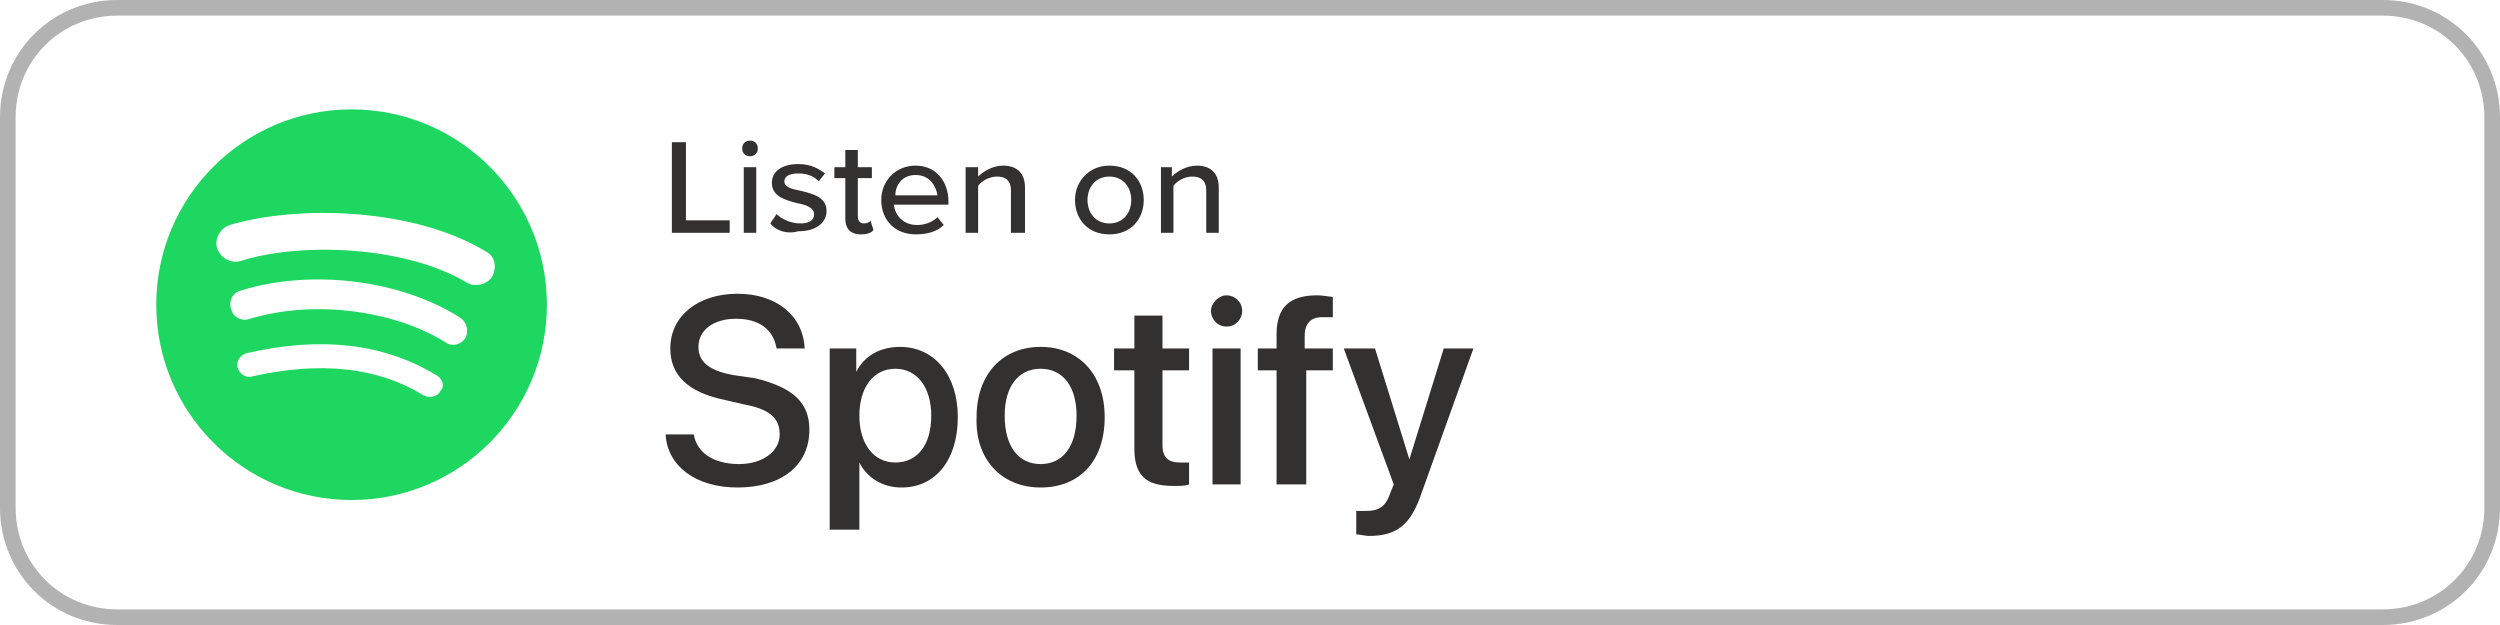
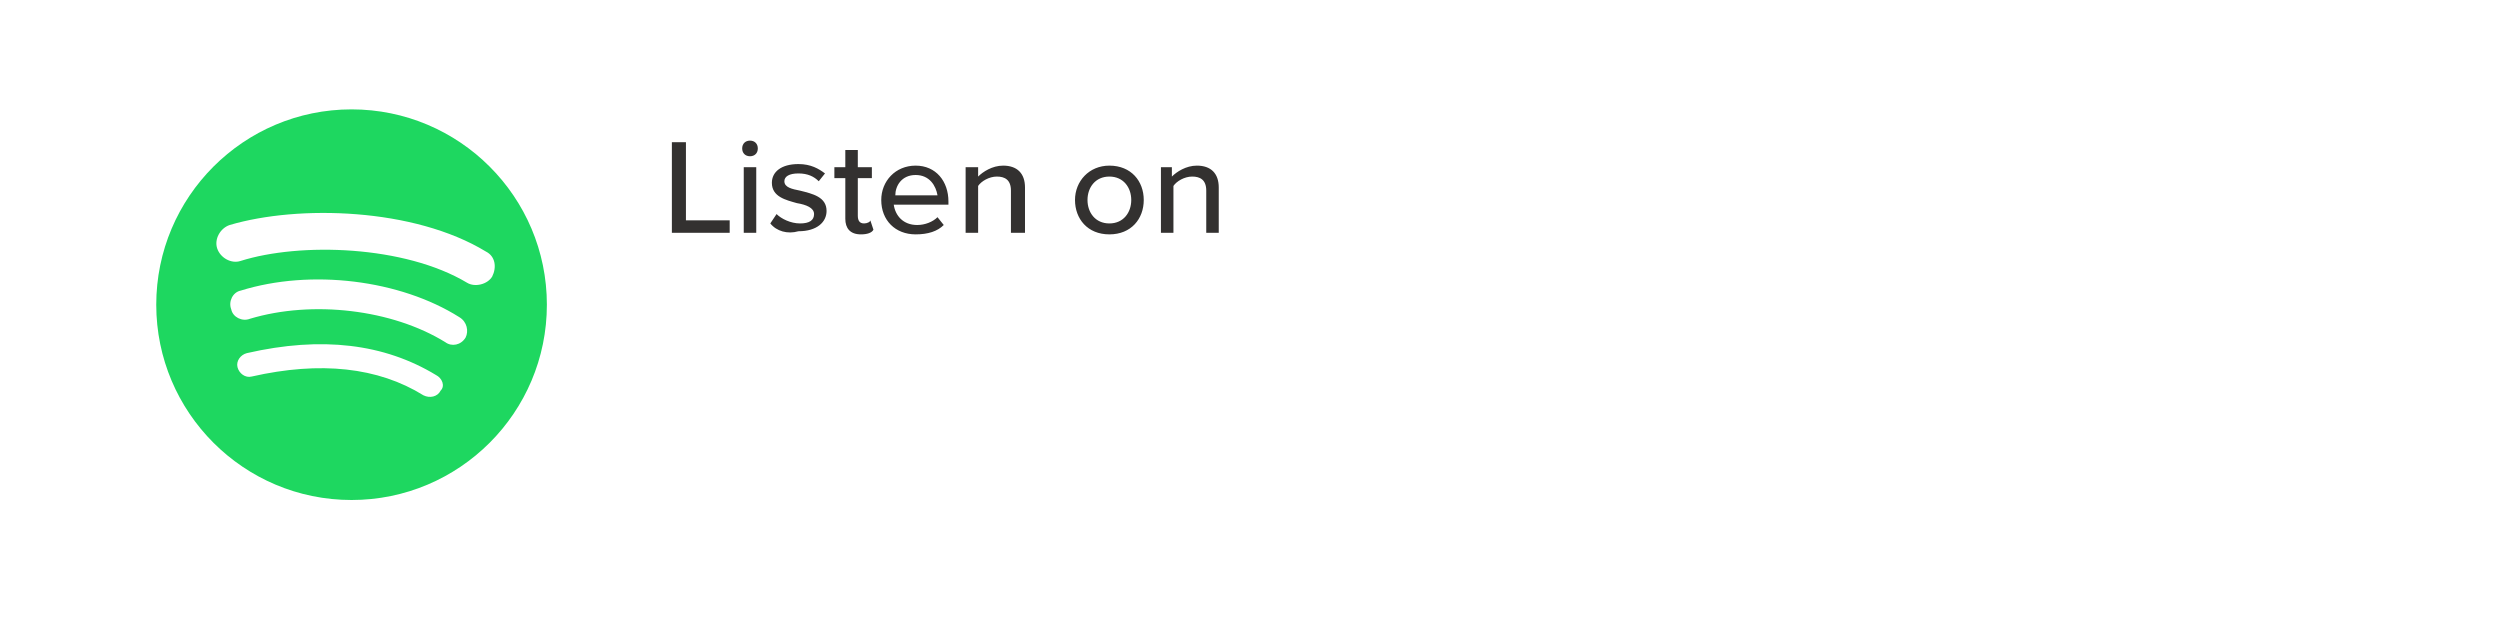
<svg xmlns="http://www.w3.org/2000/svg" version="1.1" id="Layer_1" x="0px" y="0px" viewBox="0 0 160 40" style="enable-background:new 0 0 160 40;" xml:space="preserve">
  <style type="text/css">
	.st0{fill:none;stroke:#B2B2B2;}
	.st1{fill:#333130;}
	.st2{fill-rule:evenodd;clip-rule:evenodd;fill:#1ED760;}
</style>
  <g id="Page-1">
    <g id="Listen-On" transform="translate(-329, -638)">
      <g id="Spotify" transform="translate(329, 638)">
-         <path id="Rectangle" class="st0" d="M7.5,0.5h145c3.9,0,7,3.1,7,7v25c0,3.9-3.1,7-7,7H7.5c-3.9,0-7-3.1-7-7v-25     C0.5,3.6,3.6,0.5,7.5,0.5z" />
        <path id="Listenon" class="st1" d="M43,14.9V9.1h0.9v5h2.8v0.8C46.7,14.9,43,14.9,43,14.9z M48,10c-0.3,0-0.5-0.2-0.5-0.5     S47.7,9,48,9s0.5,0.2,0.5,0.5S48.3,10,48,10z M47.6,14.9v-4.2h0.8v4.2H47.6z M49.3,14.3l0.4-0.6c0.3,0.3,0.9,0.6,1.5,0.6     s0.9-0.2,0.9-0.6c0-0.4-0.5-0.6-1.1-0.7c-0.7-0.2-1.6-0.4-1.6-1.3c0-0.7,0.6-1.2,1.7-1.2c0.8,0,1.3,0.3,1.7,0.6l-0.4,0.5     c-0.3-0.3-0.7-0.5-1.3-0.5s-0.9,0.2-0.9,0.5c0,0.4,0.5,0.5,1,0.6c0.8,0.2,1.7,0.4,1.7,1.3c0,0.7-0.6,1.3-1.8,1.3     C50.4,15,49.7,14.8,49.3,14.3z M55.1,15c-0.7,0-1-0.4-1-1v-2.6h-0.7v-0.7h0.7V9.6h0.8v1.1h0.9v0.7h-0.9v2.4     c0,0.3,0.1,0.5,0.4,0.5c0.2,0,0.4-0.1,0.4-0.2l0.2,0.6C55.8,14.9,55.5,15,55.1,15z M56.4,12.8c0-1.2,0.9-2.2,2.2-2.2     s2.1,1,2.1,2.3v0.2h-3.5c0.1,0.7,0.6,1.3,1.5,1.3c0.5,0,1-0.2,1.3-0.5l0.4,0.5c-0.4,0.4-1,0.6-1.8,0.6     C57.3,15,56.4,14.1,56.4,12.8z M58.6,11.2c-0.9,0-1.3,0.7-1.3,1.3H60C59.9,11.9,59.5,11.2,58.6,11.2z M64.7,14.9v-2.7     c0-0.7-0.4-0.9-0.9-0.9s-1,0.3-1.2,0.6v3h-0.8v-4.2h0.8v0.6c0.3-0.3,0.9-0.7,1.6-0.7c0.9,0,1.4,0.5,1.4,1.4v2.9     C65.6,14.9,64.7,14.9,64.7,14.9z M71,15c-1.4,0-2.2-1-2.2-2.2s0.9-2.2,2.2-2.2c1.4,0,2.2,1,2.2,2.2S72.4,15,71,15z M71,14.3     c0.9,0,1.4-0.7,1.4-1.5s-0.5-1.5-1.4-1.5s-1.4,0.7-1.4,1.5S70.1,14.3,71,14.3z M77.2,14.9v-2.7c0-0.7-0.4-0.9-0.9-0.9     s-1,0.3-1.2,0.6v3h-0.8v-4.2H75v0.6c0.3-0.3,0.9-0.7,1.6-0.7c0.9,0,1.4,0.5,1.4,1.4v2.9C78,14.9,77.2,14.9,77.2,14.9z" />
        <path id="Spotify_Icon_RGB_Green" class="st2" d="M29.9,18.1c-4-2.4-10.7-2.6-14.5-1.4c-0.6,0.2-1.3-0.2-1.5-0.8     c-0.2-0.6,0.2-1.3,0.8-1.5c4.4-1.3,11.8-1.1,16.4,1.7c0.6,0.3,0.7,1,0.4,1.6C31.2,18.2,30.4,18.4,29.9,18.1z M29.8,21.6     c-0.3,0.5-0.9,0.6-1.3,0.3c-3.4-2.1-8.5-2.7-12.5-1.5c-0.5,0.2-1.1-0.1-1.2-0.6c-0.2-0.5,0.1-1.1,0.6-1.2     c4.5-1.4,10.2-0.7,14,1.7C29.9,20.6,30,21.2,29.8,21.6z M28.2,25c-0.2,0.4-0.7,0.5-1.1,0.3c-2.9-1.8-6.6-2.2-11-1.2     c-0.4,0.1-0.8-0.2-0.9-0.6c-0.1-0.4,0.2-0.8,0.6-0.9c4.8-1.1,8.8-0.6,12.1,1.4C28.3,24.2,28.5,24.7,28.2,25z M22.5,7     C15.6,7,10,12.6,10,19.5S15.6,32,22.5,32S35,26.4,35,19.5S29.4,7,22.5,7L22.5,7z" />
-         <path class="st1" d="M47.2,31.2c2.8,0,4.6-1.4,4.6-3.7c0-1.7-1-2.7-3.5-3.3L46.9,24c-1.6-0.3-2.2-0.9-2.2-1.8     c0-1.1,1-1.8,2.4-1.8c1.5,0,2.4,0.7,2.6,1.9h1.8c-0.1-2.1-1.8-3.5-4.3-3.5s-4.3,1.4-4.3,3.5c0,1.7,1.1,2.8,3.5,3.3l1.3,0.3     c1.6,0.3,2.2,0.9,2.2,1.9c0,1.1-1.1,1.9-2.6,1.9c-1.6,0-2.7-0.7-2.9-1.9h-1.8C42.7,29.8,44.5,31.2,47.2,31.2z M55,33.9v-4.3l0,0     c0.5,1,1.5,1.6,2.7,1.6c2.2,0,3.6-1.8,3.6-4.5s-1.5-4.5-3.7-4.5c-1.3,0-2.3,0.6-2.8,1.6l0,0v-1.5h-1.7v11.6H55z M57.3,29.6     c-1.4,0-2.3-1.2-2.3-3s0.9-3,2.3-3c1.4,0,2.3,1.2,2.3,3C59.6,28.5,58.7,29.6,57.3,29.6z M66.6,31.2c2.5,0,4.1-1.7,4.1-4.5     s-1.7-4.5-4.1-4.5s-4.1,1.7-4.1,4.5C62.4,29.4,64.1,31.2,66.6,31.2z M66.6,29.7c-1.4,0-2.3-1.1-2.3-3.1c0-1.9,0.9-3,2.3-3     s2.3,1.1,2.3,3C68.9,28.6,68,29.7,66.6,29.7z M75.1,31.1c0.4,0,0.8,0,1-0.1v-1.4c-0.1,0-0.4,0-0.6,0c-0.7,0-1.1-0.3-1.1-1.1v-4.8     h1.7v-1.4h-1.7v-2.1h-1.8v2.1h-1.3v1.4h1.3v5C72.6,30.4,73.3,31.1,75.1,31.1z M78.5,20.9c0.6,0,1-0.5,1-1c0-0.6-0.5-1-1-1     s-1,0.5-1,1S77.9,20.9,78.5,20.9z M79.4,31v-8.7h-1.8V31H79.4z M83.6,31v-7.3h1.7v-1.4h-1.8v-0.8c0-0.8,0.4-1.2,1.1-1.2     c0.2,0,0.5,0,0.7,0V19c-0.2,0-0.6-0.1-1-0.1c-1.8,0-2.6,0.8-2.6,2.5v0.9h-1.2v1.4h1.2V31H83.6z M87.6,34.3c1.8,0,2.7-0.7,3.4-2.8     l3.3-9.2h-1.9l-2.2,7.1l0,0L88,22.3h-2l3.2,8.7L89,31.5c-0.3,0.9-0.7,1.2-1.6,1.2c-0.1,0-0.4,0-0.6,0v1.5     C87,34.2,87.4,34.3,87.6,34.3z" />
      </g>
    </g>
  </g>
</svg>